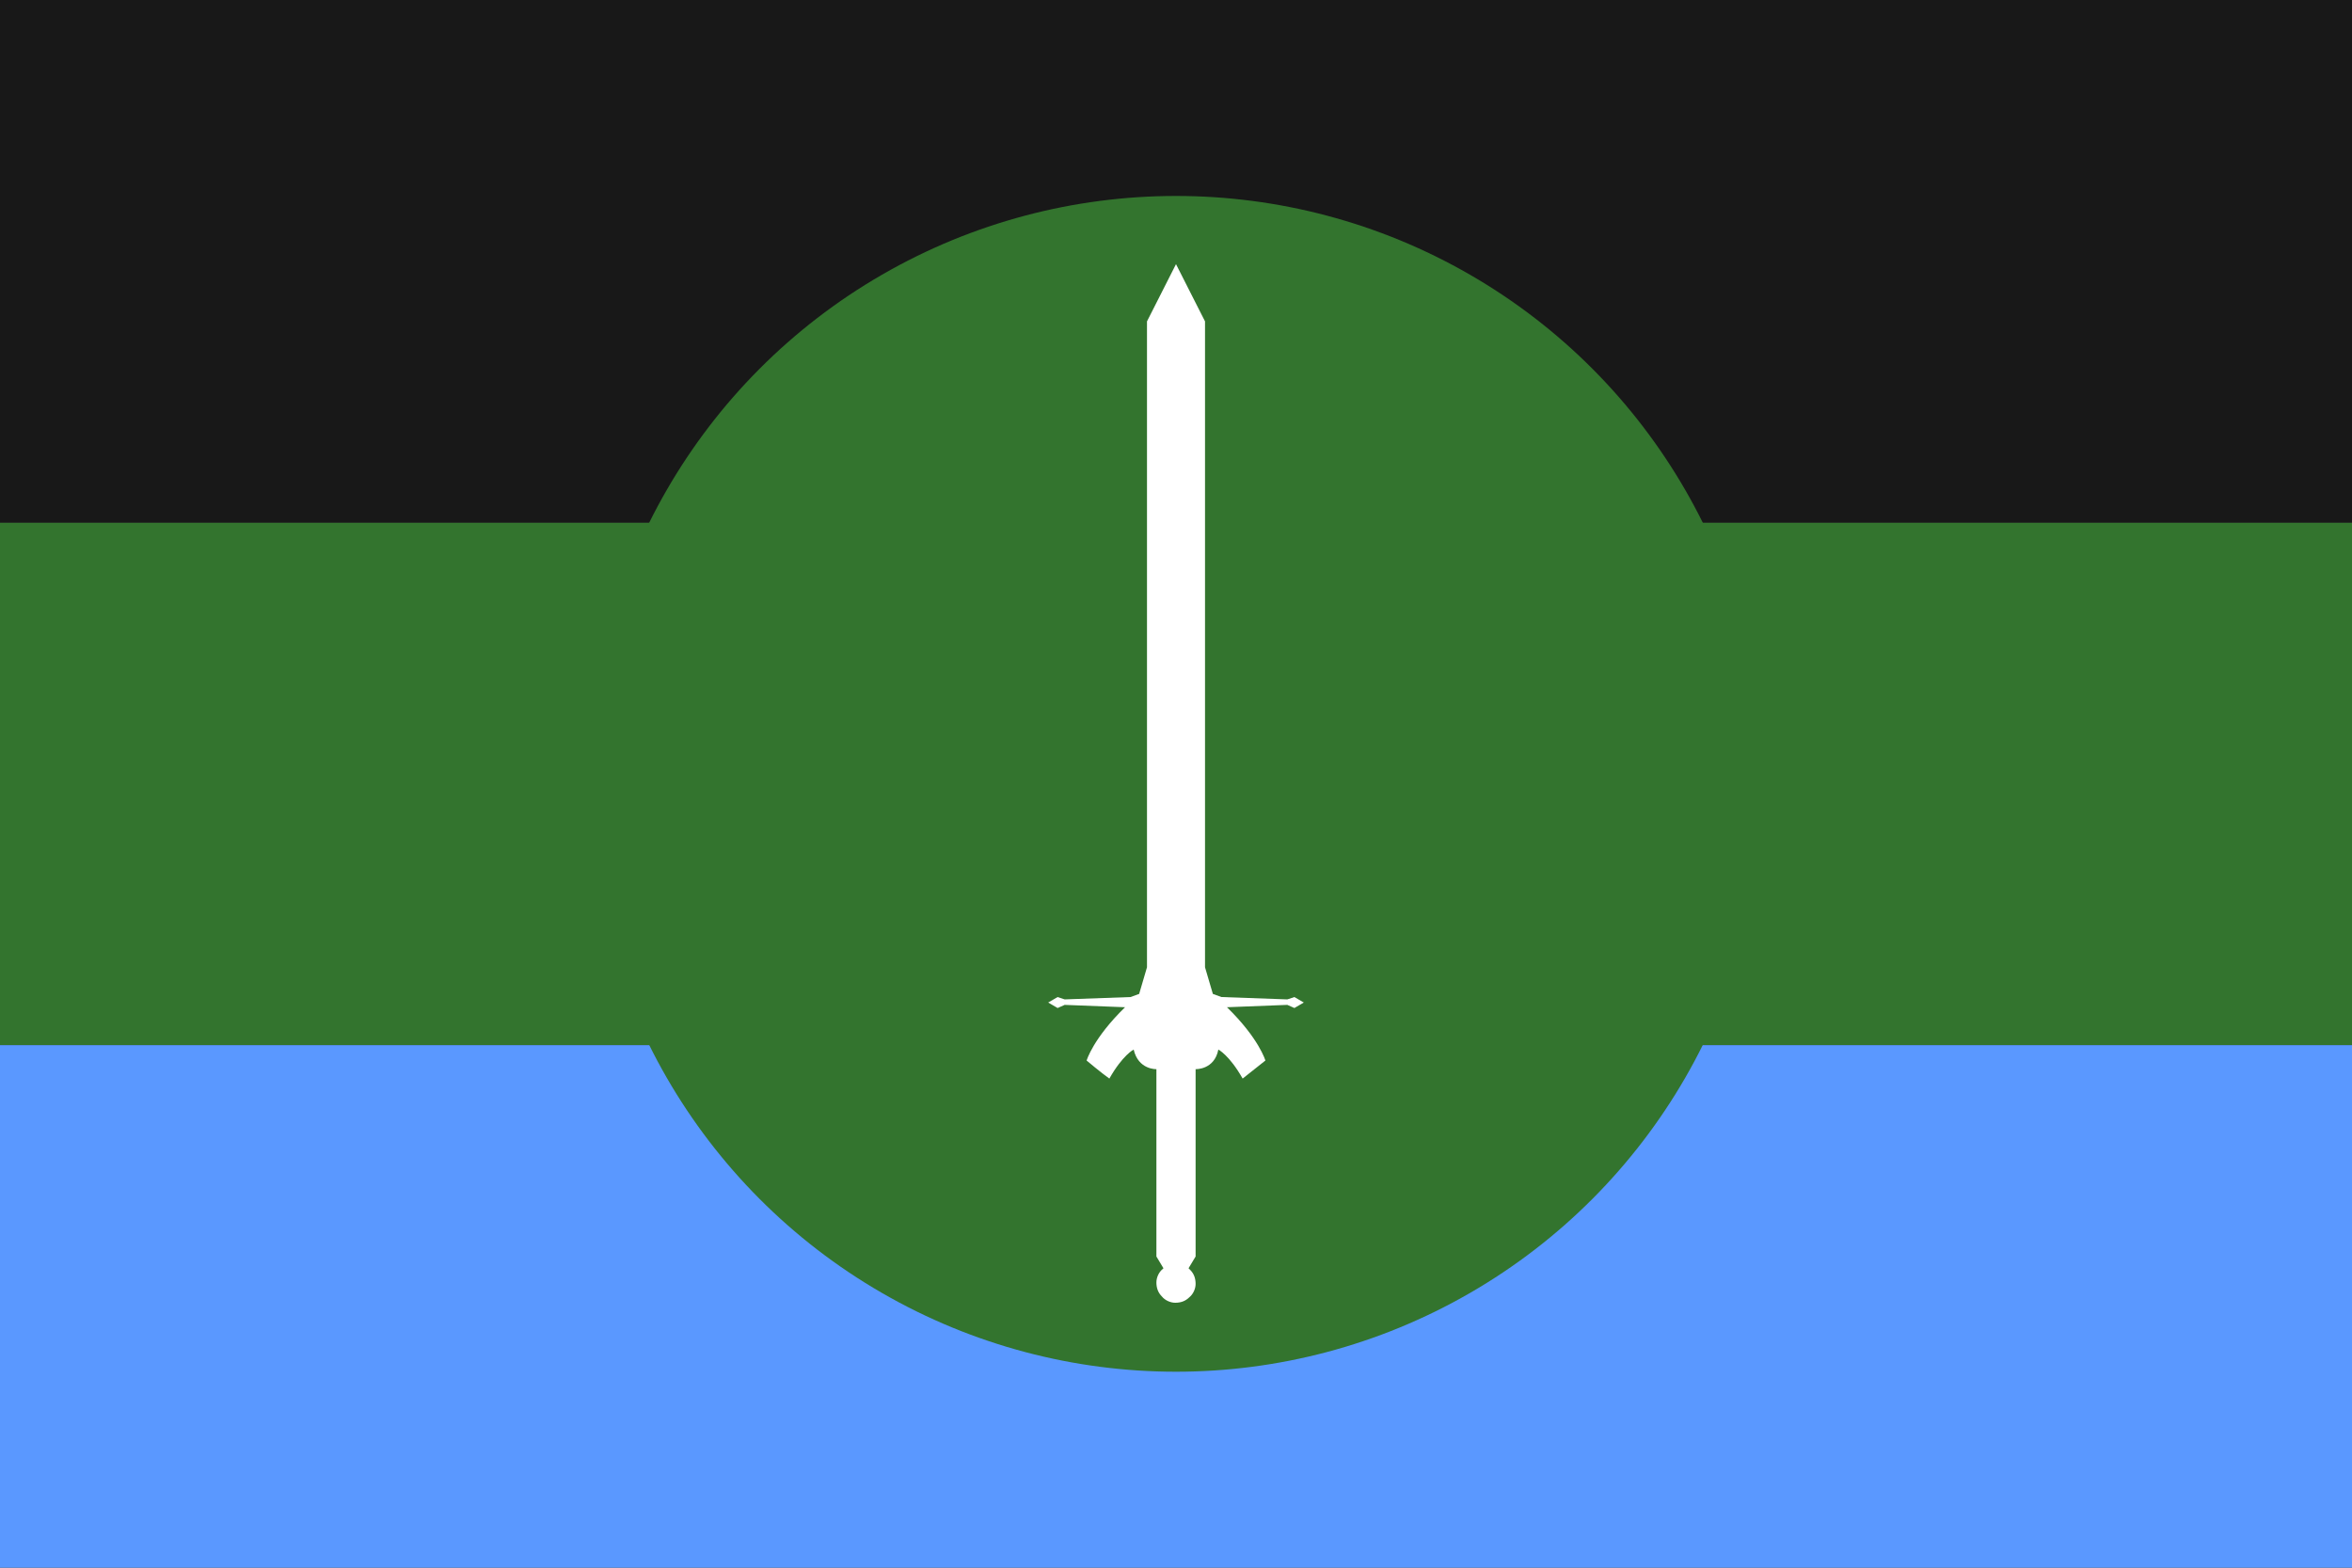
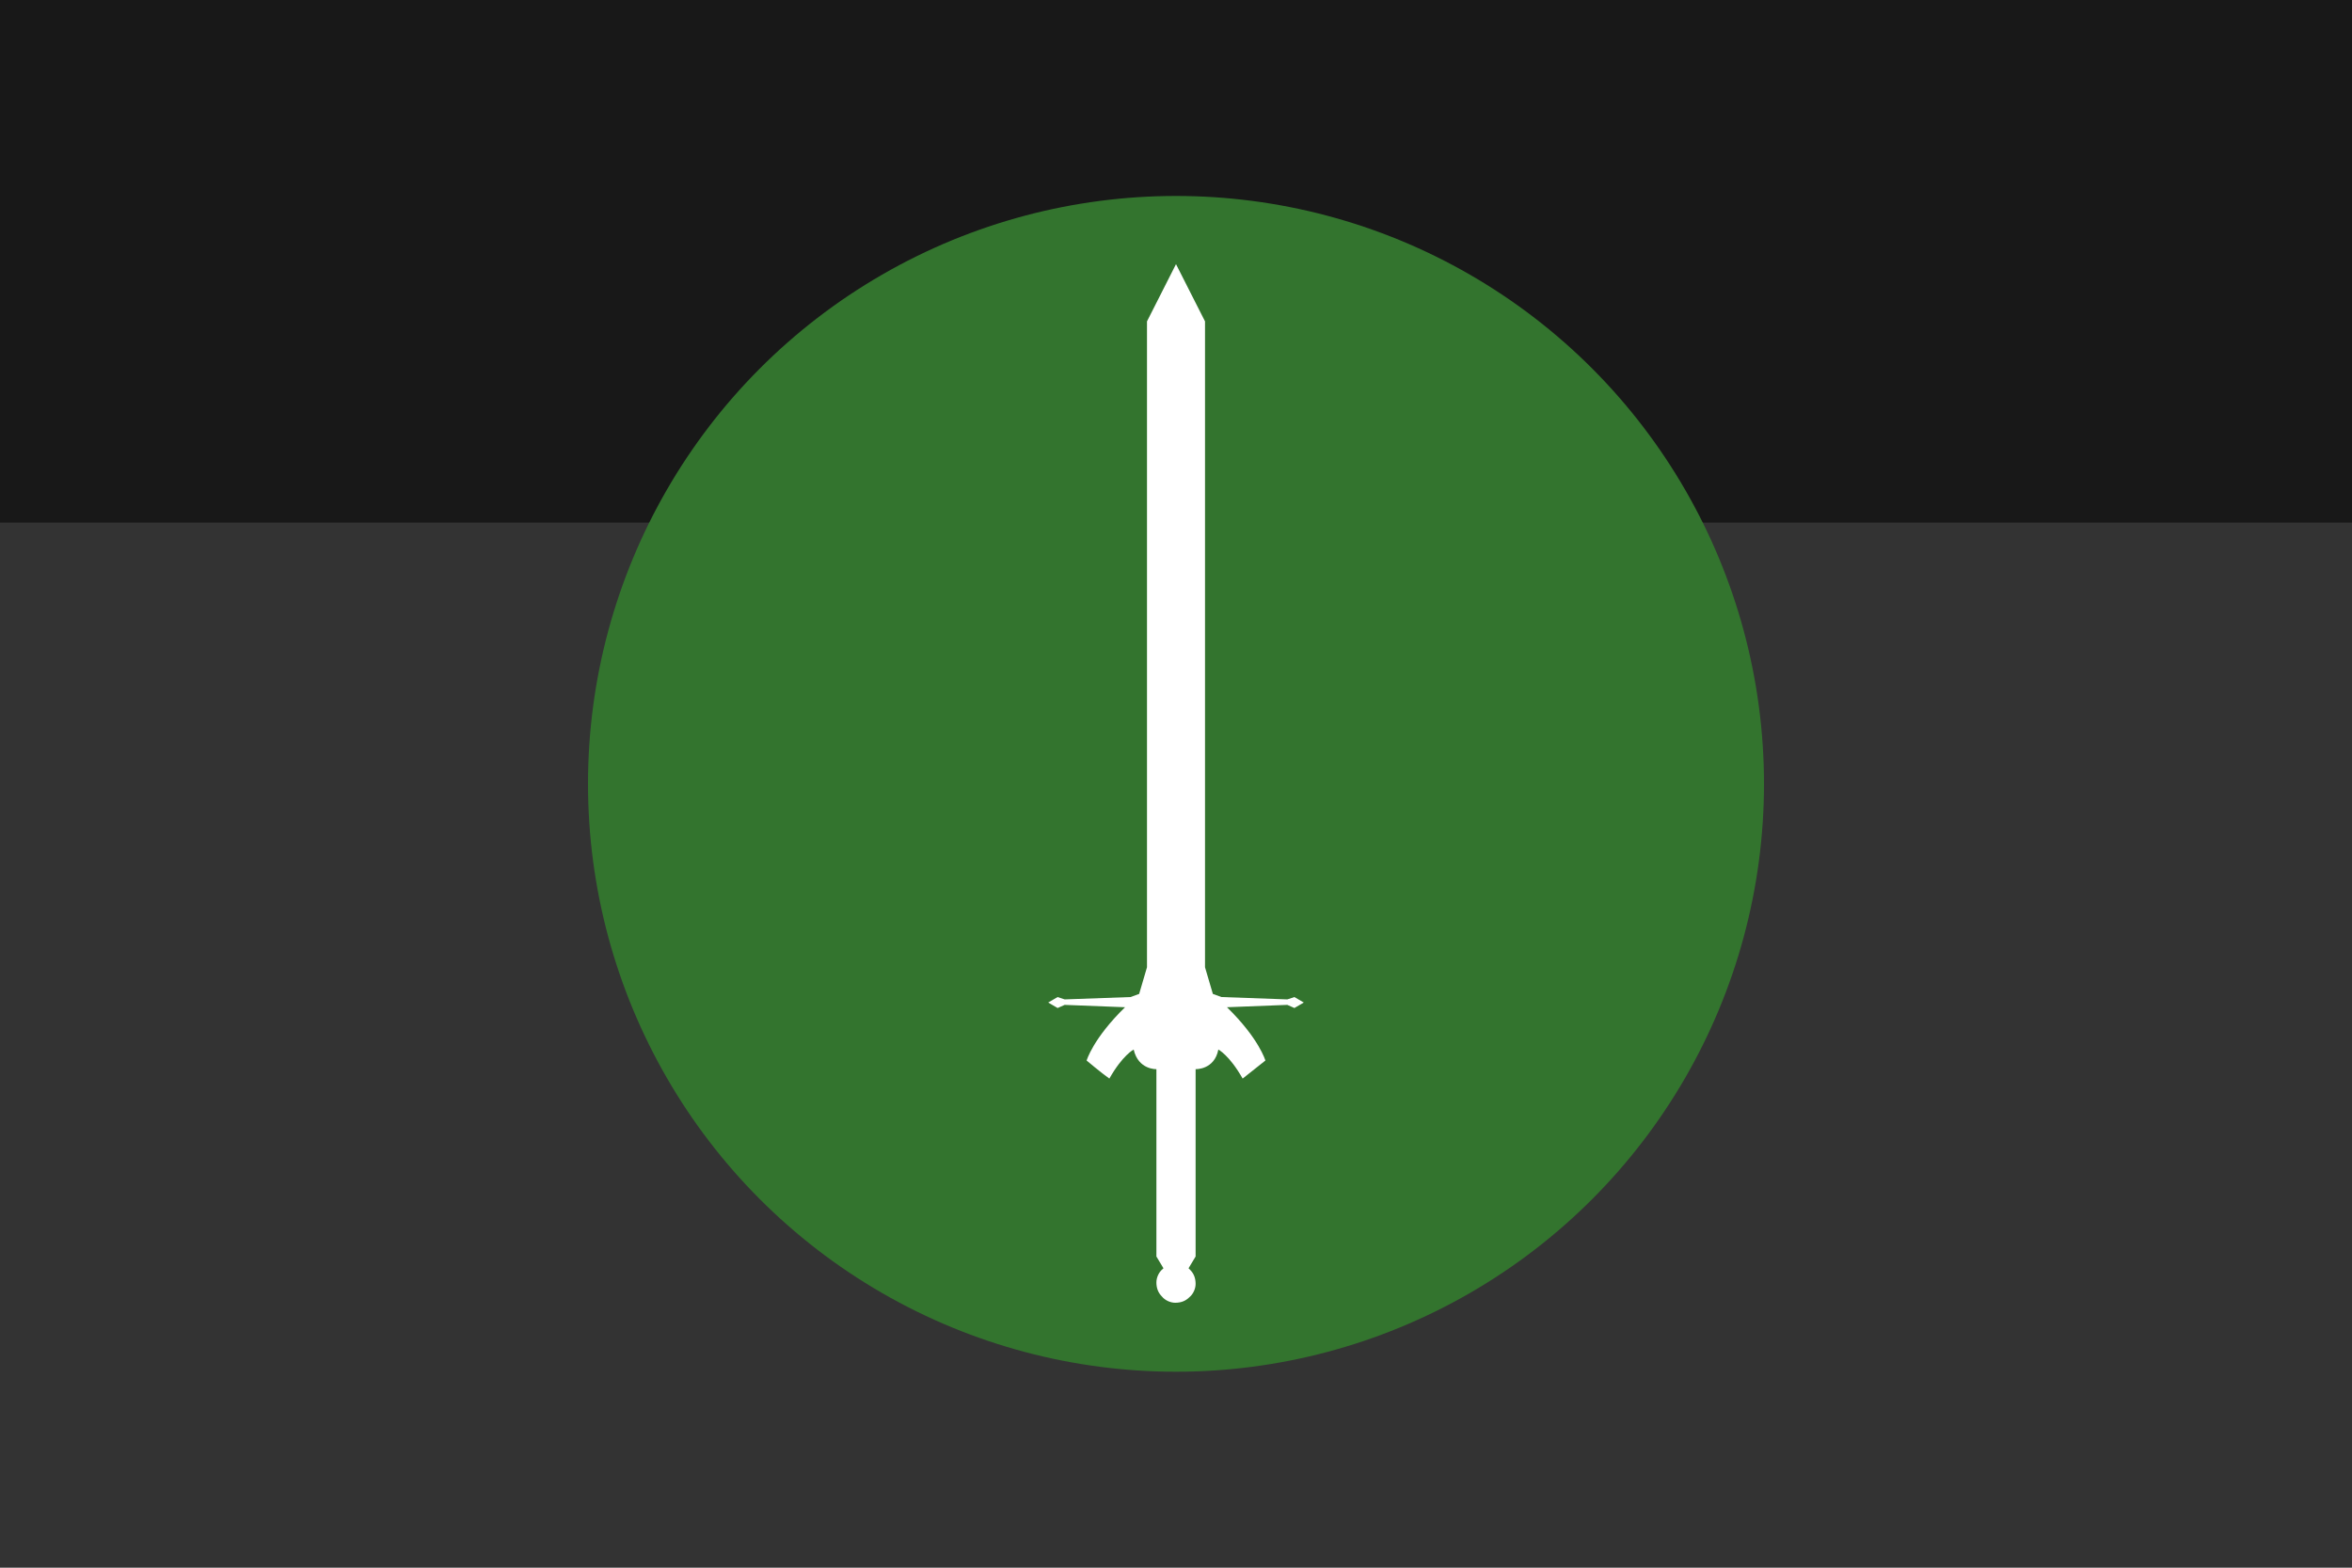
<svg xmlns="http://www.w3.org/2000/svg" height="200mm" viewBox="0 0 300 200" width="300mm">
  <rect x="0" y="0" width="300" height="200" fill="#333333" stroke="none" />
  <g>
    <g stroke-width=".265">
-       <path d="m0 66.667h300v66.667h-300z" fill="#33742e" />
-       <path d="m0 133.333h300v66.667h-300z" fill="#5a98ff" />
+       <path d="m0 66.667v66.667h-300z" fill="#33742e" />
      <path d="m0 0h300v66.667h-300z" fill="#181818" />
      <circle cx="150" cy="100" fill="#33742e" r="75" />
    </g>
    <path d="m150 33.7-3.7 7.3v82.4l-1 3.4-1.1.4-8.4.3-.9-.3-1.2.7 1.2.7.9-.4 7.7.3c-4.1 4-4.9 6.8-4.9 6.8s1.9 1.6 2.9 2.3c1.7-3 3.1-3.7 3.1-3.7.6 2.6 2.9 2.5 2.9 2.5v23.9l.9 1.5s-.1.1-.1.1c-.5.4-.8 1.1-.8 1.7 0 .7.2 1.3.7 1.8.4.5 1.1.8 1.7.8.7 0 1.3-.2 1.8-.7.5-.4.8-1.1.8-1.7 0-.7-.2-1.3-.7-1.8-.1-.1-.2-.2-.2-.2l.9-1.5v-23.9s2.4.1 2.9-2.5c0 0 1.4.7 3.1 3.7 1-.8 2.9-2.3 2.9-2.3s-.8-2.8-4.9-6.8l7.7-.3.9.4 1.2-.7-1.2-.7-.9.3-8.4-.3-1.1-.4-1-3.4v-82.4z" fill="#fff" stroke-width=".039" />
  </g>
</svg>